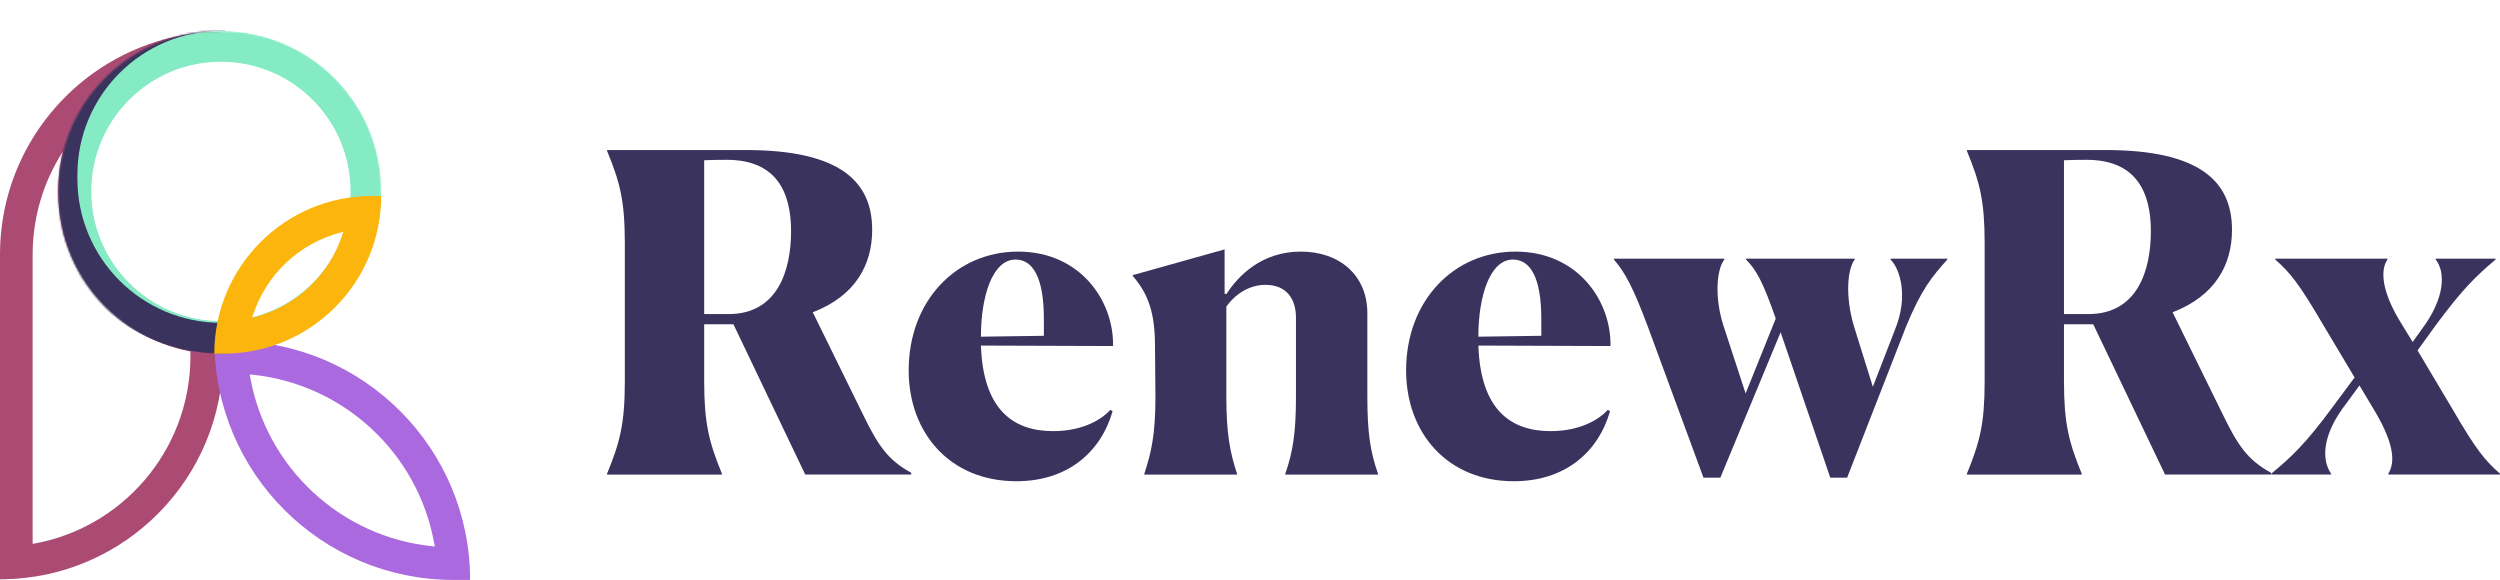
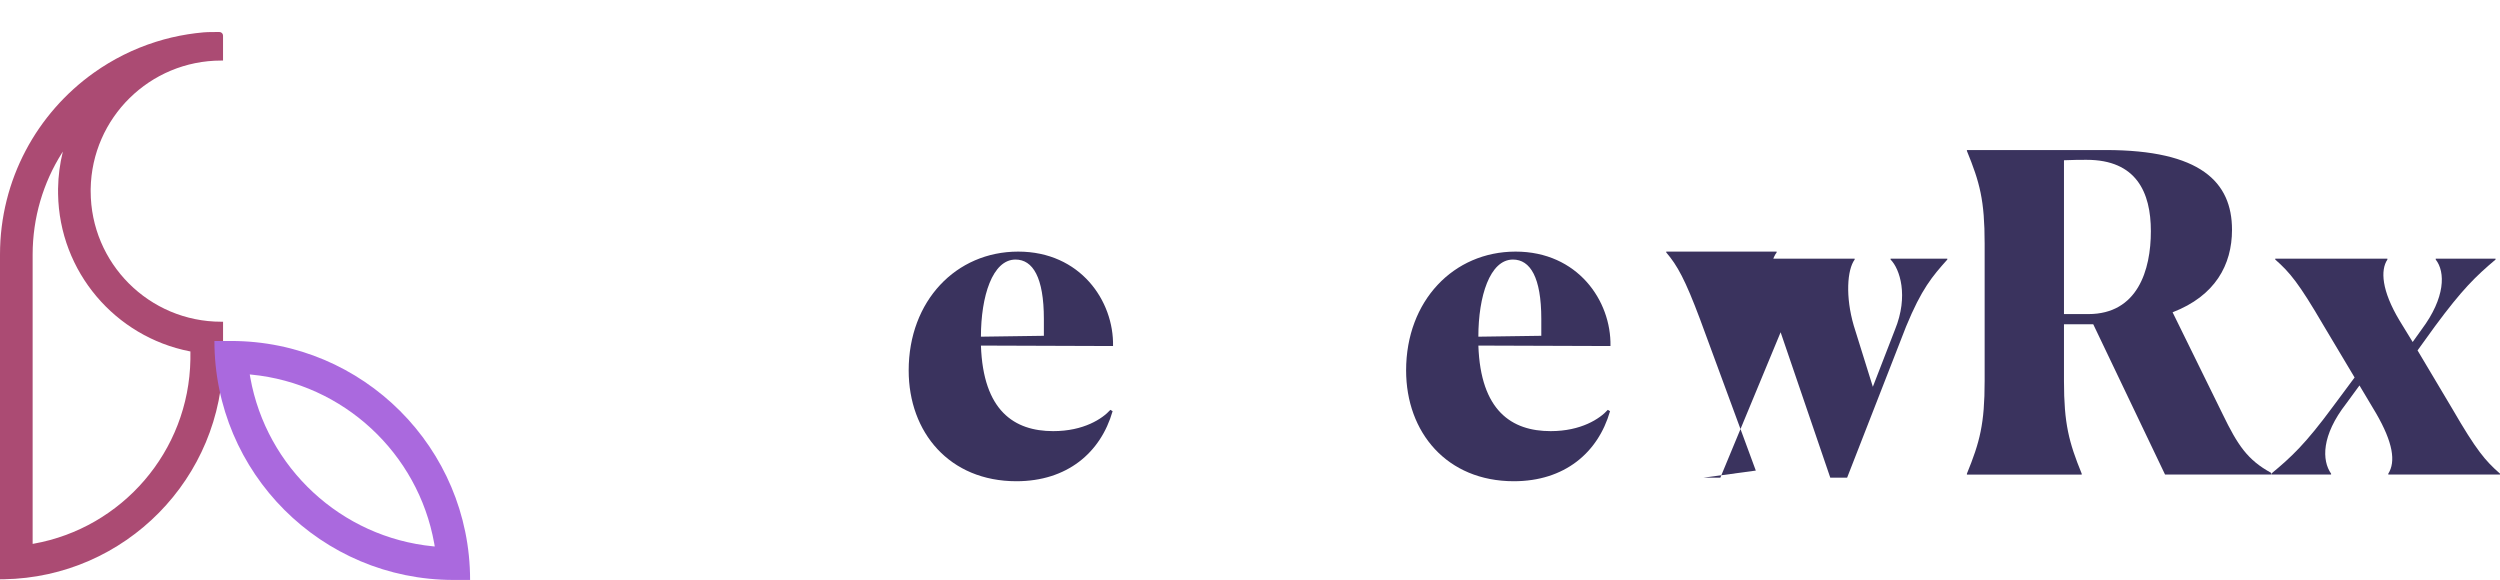
<svg xmlns="http://www.w3.org/2000/svg" id="Layer_1" viewBox="0 0 1380.15 320.16">
  <defs>
    <style>.cls-1{mask:url(#mask);}.cls-2{stroke:#3a335e;}.cls-2,.cls-3{fill:none;stroke-width:17.03px;}.cls-3{stroke:#84ebc5;}.cls-4{fill:#3a335e;}.cls-4,.cls-5,.cls-6,.cls-7,.cls-8{stroke-width:0px;}.cls-5{fill:#ab4b73;}.cls-6{fill:#aa69de;}.cls-7{fill:#fff;}.cls-8{fill:#fcb50c;}</style>
    <mask id="mask" x="25.69" y="0" width="184.86" height="195.39" maskUnits="userSpaceOnUse">
      <g id="mask0_925_3165">
        <path class="cls-7" d="m122.44,17.16h-2.13c-48.62,0-88.03,39.4-88.03,88v2.23c0,48.6,39.41,88,88.03,88h2.13c48.62,0,88.03-39.4,88.03-88v-2.23c0-48.6-39.41-88-88.03-88Z" />
      </g>
    </mask>
  </defs>
  <path class="cls-5" d="m121.13,17.67c1.11,0,2,.9,2,2v13.76h-1c-39.41,0-71.43,31.61-72.07,70.85v1.19s0,.09,0,.09c0,39.79,32.27,72.05,72.08,72.05.33,0,.67,0,1,0v19.05c0,67.33-54.03,122.05-121.1,123.13l-2.04.02v-179.26C0,99.12,20.46,62.46,51.84,40.14c10.36-7.37,21.92-13.18,34.31-17.08,5.65-1.78,11.47-3.16,17.44-4.11,2.88-.46,5.8-.82,8.75-1.08,2.89-.25,5.85-.15,8.79-.2ZM34.69,83.7l-.43.67c-10.43,16.48-16.24,35.84-16.24,56.18v159.7l.55-.09c48.69-8.67,85.72-50.87,86.54-101.78v-1.72s.01-2.64.01-2.64l-.43-.08c-40.94-8.03-71.93-43.78-72.63-86.89v-1.49s-.01-.24-.01-.24v-1.26s.01-.07.01-.07c.11-6.88.99-13.56,2.56-19.98l.08-.31Z" />
  <path class="cls-6" d="m118.37,188.24c0,72.86,59.09,131.92,131.97,131.92h9.18c0-72.86-59.08-131.92-131.97-131.92h-9.19Zm19.51,18.48l.86.08c50.93,4.96,92.04,43.44,100.96,93.09l.31,1.8-.86-.08c-50.93-4.96-92.04-43.44-100.96-93.09l-.31-1.8Z" />
  <g class="cls-1">
-     <path class="cls-3" d="m202.04,105.64c0-44.21-35.86-80.06-80.09-80.06S41.86,61.43,41.86,105.64v.1c0,44.21,35.86,80.06,80.09,80.06s80.09-35.84,80.09-80.06v-.1Z" />
-     <path class="cls-2" d="m124.37,186.74h-2.13c-48.62,0-88.03-39.42-88.03-88.05v-2.13c0-48.63,39.41-88.05,88.03-88.05h2.13" />
-   </g>
-   <path class="cls-8" d="m118.31,195.26c0-48.11,39.02-87.11,87.15-87.11h4.96c0,48.11-39.02,87.11-87.15,87.11h-4.95Zm20.92-19.87l.65-.15c23.41-5.77,42.13-23.47,49.32-46.28l.29-.94-.65.15c-23.41,5.77-42.13,23.47-49.32,46.28l-.29.94Z" />
-   <path class="cls-4" d="m401.23,88.23c27.41,0,35.49,17.87,35.49,39.4s-7.34,45.76-34.51,45.76h-13.46v-84.92c4.9-.24,9.55-.24,12.48-.24Zm-66.08,173.76h63.39v-.49c-7.1-17.38-9.79-27.65-9.79-51.15v-31.33h16.15l39.65,82.96h58.49v-.98c-12.97-7.1-18.36-15.17-26.68-32.31l-27.65-56.29c23.49-9.05,32.79-26.19,32.79-45.52,0-26.43-17.38-44.05-69.75-44.05h-76.6v.49c7.1,17.38,9.79,27.17,9.79,51.15v75.87c0,23.74-2.69,33.77-9.79,51.15v.49Z" />
+     </g>
  <path class="cls-4" d="m560.62,143.29c9.54,0,15.66,9.79,15.66,32.79v9.3l-34.75.49c0-22.27,6.36-42.58,19.09-42.58Zm53.6,83.7l-1.22-.73c-4.4,4.89-14.68,11.75-31.57,11.75-21.54,0-38.67-11.26-39.89-47.23l72.93.25c.49-24.96-18.11-52.13-52.37-52.13s-60.45,27.17-60.45,65.59c0,34.26,22.52,61.18,59.47,61.18,27.9,0,46.5-15.66,53.11-38.67Z" />
-   <path class="cls-4" d="m682.89,261.5c-3.92-11.99-5.87-22.27-5.87-42.58v-49.68c4.65-6.61,12.48-11.99,21.54-11.99,11.75,0,16.89,7.83,16.89,18.11v43.81c0,19.82-1.71,30.35-5.87,42.34v.49h51.15v-.49c-4.16-11.99-5.87-22.03-5.87-42.83v-45.76c0-20.8-15.17-34.02-36.71-34.02s-34.51,13.21-41.12,23.49l-.98-.24v-24.47l-50.66,14.2v.49c8.81,10.28,12.24,20.8,12.24,38.91l.24,27.65c0,20.8-2.2,30.59-6.12,42.58v.49h51.15v-.49Z" />
  <path class="cls-4" d="m835.23,143.29c9.54,0,15.66,9.79,15.66,32.79v9.3l-34.75.49c0-22.27,6.36-42.58,19.09-42.58Zm53.6,83.7l-1.22-.73c-4.4,4.89-14.68,11.75-31.57,11.75-21.54,0-38.67-11.26-39.89-47.23l72.93.25c.49-24.96-18.11-52.13-52.37-52.13s-60.45,27.17-60.45,65.59c0,34.26,22.52,61.18,59.47,61.18,27.9,0,46.5-15.66,53.11-38.67Z" />
-   <path class="cls-4" d="m940.43,263.7h9.3l33.28-80.27,27.41,80.27h9.3l32.55-83.45c8.57-20.8,14.44-27.65,22.76-36.95v-.49h-31.32v.49c5.14,5.14,10.03,20.07,2.44,38.67l-12.23,31.57-10.53-33.77c-4.65-15.91-3.67-30.84.49-36.47v-.49h-59.96v.49c5.63,5.63,9.3,12.24,16.4,32.55l-16.64,41.36-12.24-37.44c-4.9-15.17-3.92-30.84.49-36.47v-.49h-60.94v.49c6.12,7.1,10.52,15.17,18.6,36.71l30.84,83.7Z" />
+   <path class="cls-4" d="m940.43,263.7h9.3l33.28-80.27,27.41,80.27h9.3l32.55-83.45c8.57-20.8,14.44-27.65,22.76-36.95v-.49h-31.32v.49c5.14,5.14,10.03,20.07,2.44,38.67l-12.23,31.57-10.53-33.77c-4.65-15.91-3.67-30.84.49-36.47v-.49h-59.96v.49c5.63,5.63,9.3,12.24,16.4,32.55c-4.9-15.17-3.92-30.84.49-36.47v-.49h-60.94v.49c6.12,7.1,10.52,15.17,18.6,36.71l30.84,83.7Z" />
  <path class="cls-4" d="m1151.92,88.23c27.42,0,35.49,17.87,35.49,39.4s-7.34,45.76-34.51,45.76h-13.46v-84.92c4.9-.24,9.55-.24,12.48-.24Zm-66.07,173.76h63.38v-.49c-7.09-17.38-9.79-27.65-9.79-51.15v-31.33h16.16l39.64,82.96h58.49v-.98c-12.97-7.1-18.35-15.17-26.67-32.31l-27.66-56.29c23.5-9.05,32.8-26.19,32.8-45.52,0-26.43-17.38-44.05-69.75-44.05h-76.6v.49c7.09,17.38,9.79,27.17,9.79,51.15v75.87c0,23.74-2.7,33.77-9.79,51.15v.49Z" />
  <path class="cls-4" d="m1286.91,261.5c-5.14-7.34-5.39-21.05,8.32-38.67l7.34-10.04,9.05,15.17c9.55,16.4,11.02,26.92,6.86,33.53v.49h61.67v-.49c-8.08-7.1-12.97-12.73-26.43-35.98l-19.09-32.06,9.54-13.21c15.18-20.56,22.52-27.65,33.53-36.95v-.49h-33.04v.49c5.39,6.85,5.39,21.05-7.83,38.67l-4.89,6.85-7.34-11.99c-9.79-16.4-10.53-27.65-6.61-33.53v-.49h-61.92v.49c8.08,7.1,12.97,12.97,26.43,35.98l17.38,29.12-12,16.15c-15.17,20.56-22.76,27.65-34.01,36.96v.49h33.04v-.49Z" />
</svg>